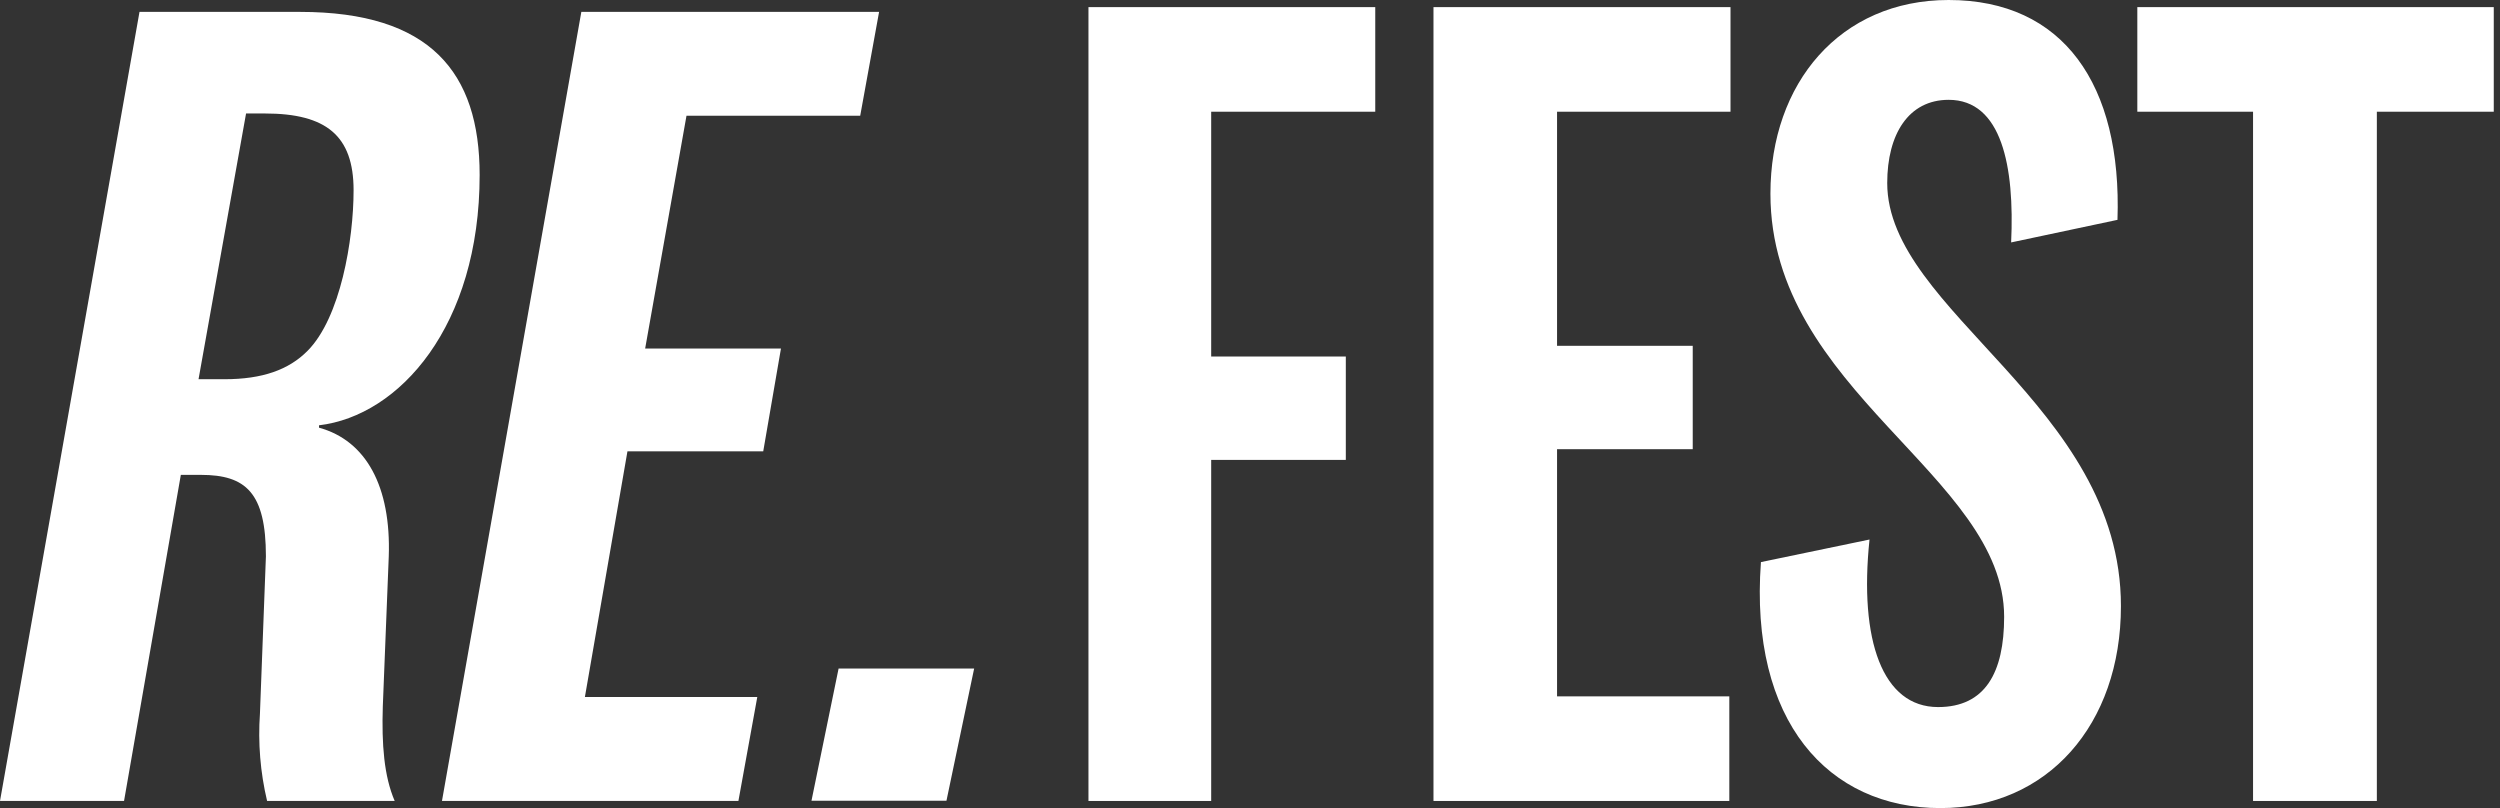
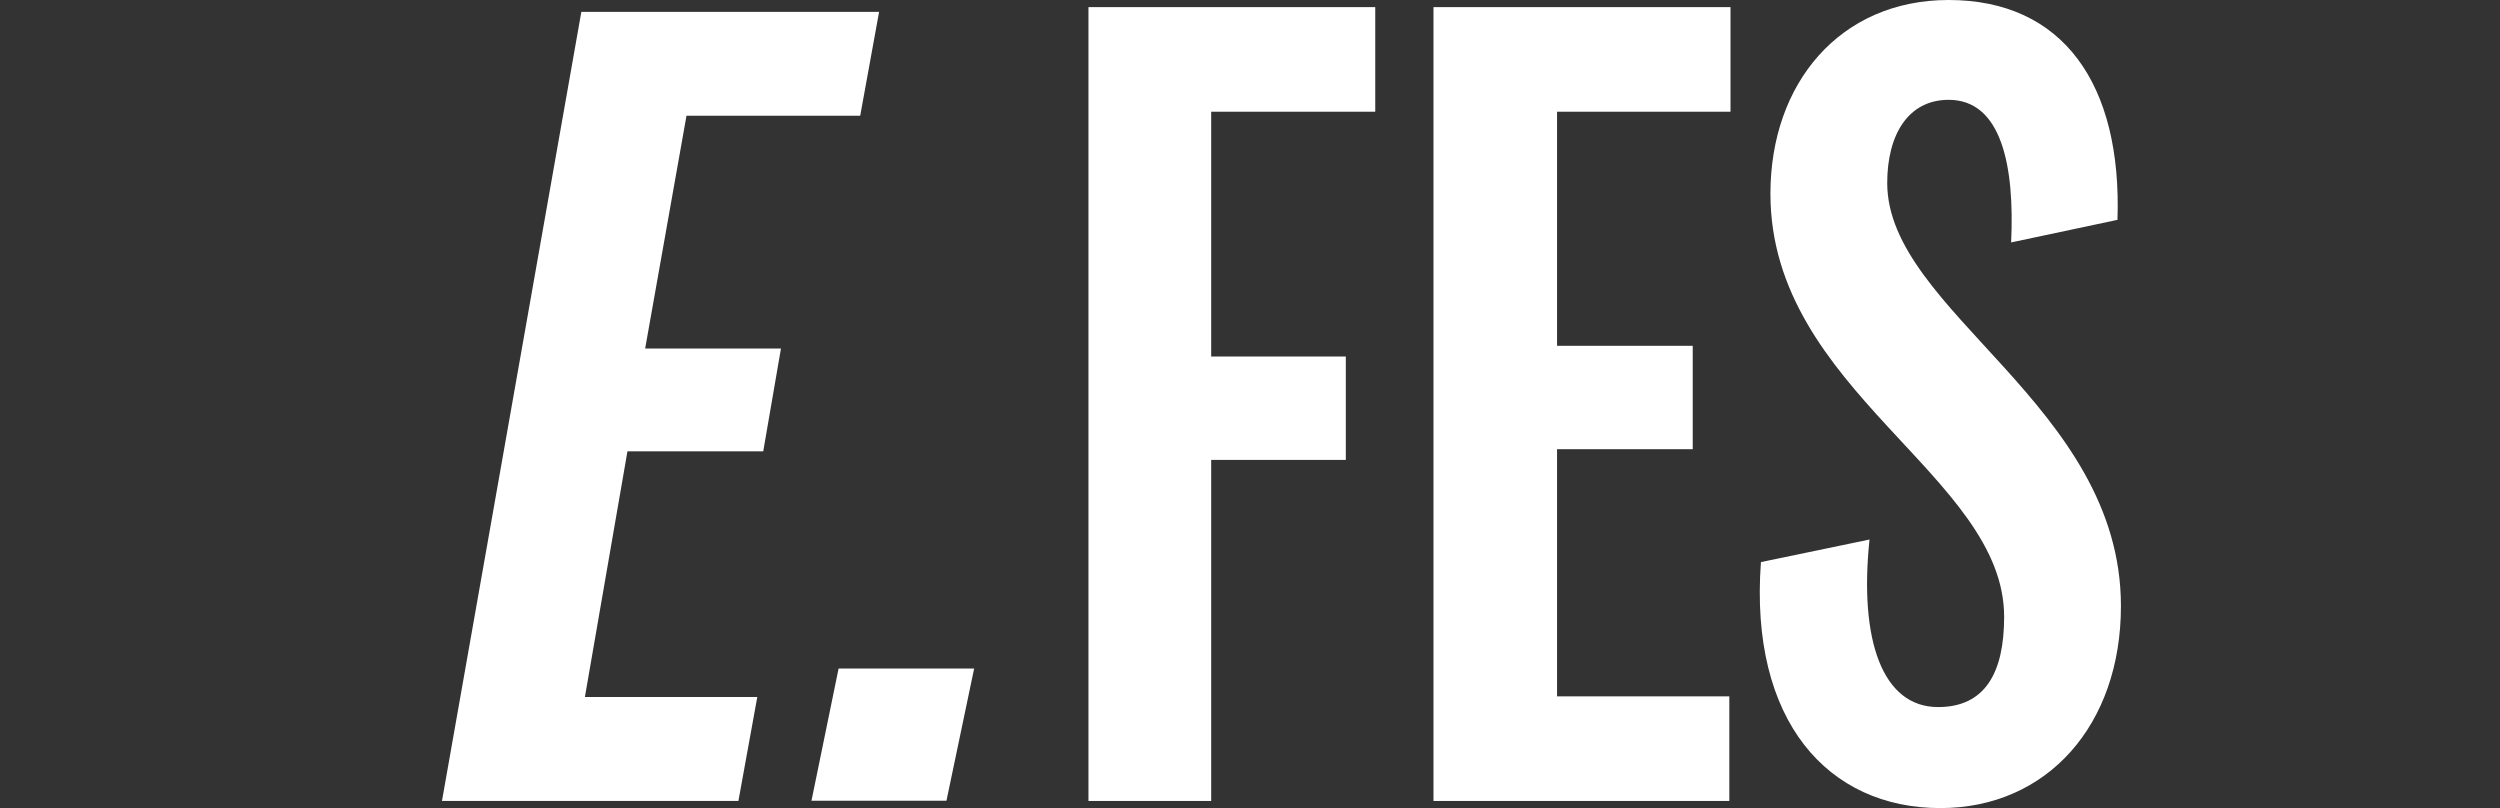
<svg xmlns="http://www.w3.org/2000/svg" width="99" height="32" viewBox="0 0 99 32" fill="none">
  <rect x="0" y="0" width="99" height="32" fill="#333333" stroke="none" />
  <path d="M47.963 31.718V18.212H53.294V14.118H47.963V4.424H54.46V0.282H43.103V31.718H47.963Z" fill="white" />
  <path d="M68.481 27.576H61.659V17.788H67.032V13.694H61.659V4.424H68.528V0.282H56.766V31.718H68.481V27.576Z" fill="white" />
  <path d="M76.837 32C81.072 32 83.989 28.706 83.989 24C83.989 16.047 74.734 12.329 74.734 7.247C74.734 5.318 75.576 3.953 77.166 3.953C79.269 3.953 79.782 6.588 79.641 9.6L83.852 8.706C84.036 3.341 81.702 0 77.166 0C72.866 0 70.109 3.294 70.109 7.671C70.109 15.482 79.364 18.823 79.364 24.424C79.364 26.635 78.615 28 76.748 28C74.55 28 73.614 25.365 74.033 21.365L69.733 22.259C69.267 28.565 72.4 32 76.837 32Z" fill="white" />
-   <path d="M94.123 31.718V4.424H98.753V0.282H84.638V4.424H89.221V31.718H94.123Z" fill="white" />
-   <path d="M8.892 15.017H7.862L9.744 4.494H10.492C12.925 4.494 14.002 5.379 14.002 7.534C14.002 9.496 13.484 12.584 12.176 13.896C11.433 14.645 10.389 15.017 8.892 15.017ZM15.63 31.718C15.206 30.734 15.112 29.473 15.159 27.977L15.395 22.033C15.489 19.275 14.505 17.449 12.633 16.936V16.842C15.813 16.466 18.994 12.913 18.994 6.927C18.994 2.856 17.032 0.471 11.885 0.471H5.524L0 31.718H4.912L7.161 18.805H7.956C9.735 18.805 10.53 19.511 10.53 22.033L10.294 28.254C10.213 29.416 10.308 30.584 10.577 31.718H15.63Z" fill="white" />
  <path d="M29.989 27.6H23.162L24.847 17.873H30.224L30.926 13.802H25.548L27.185 4.584H34.064L34.812 0.471H23.021L17.502 31.718H29.241L29.989 27.6Z" fill="white" />
-   <path d="M33.208 26.475H38.576L37.48 31.708H32.135L33.208 26.475Z" fill="white" />
+   <path d="M33.208 26.475H38.576L37.48 31.708H32.135Z" fill="white" />
</svg>